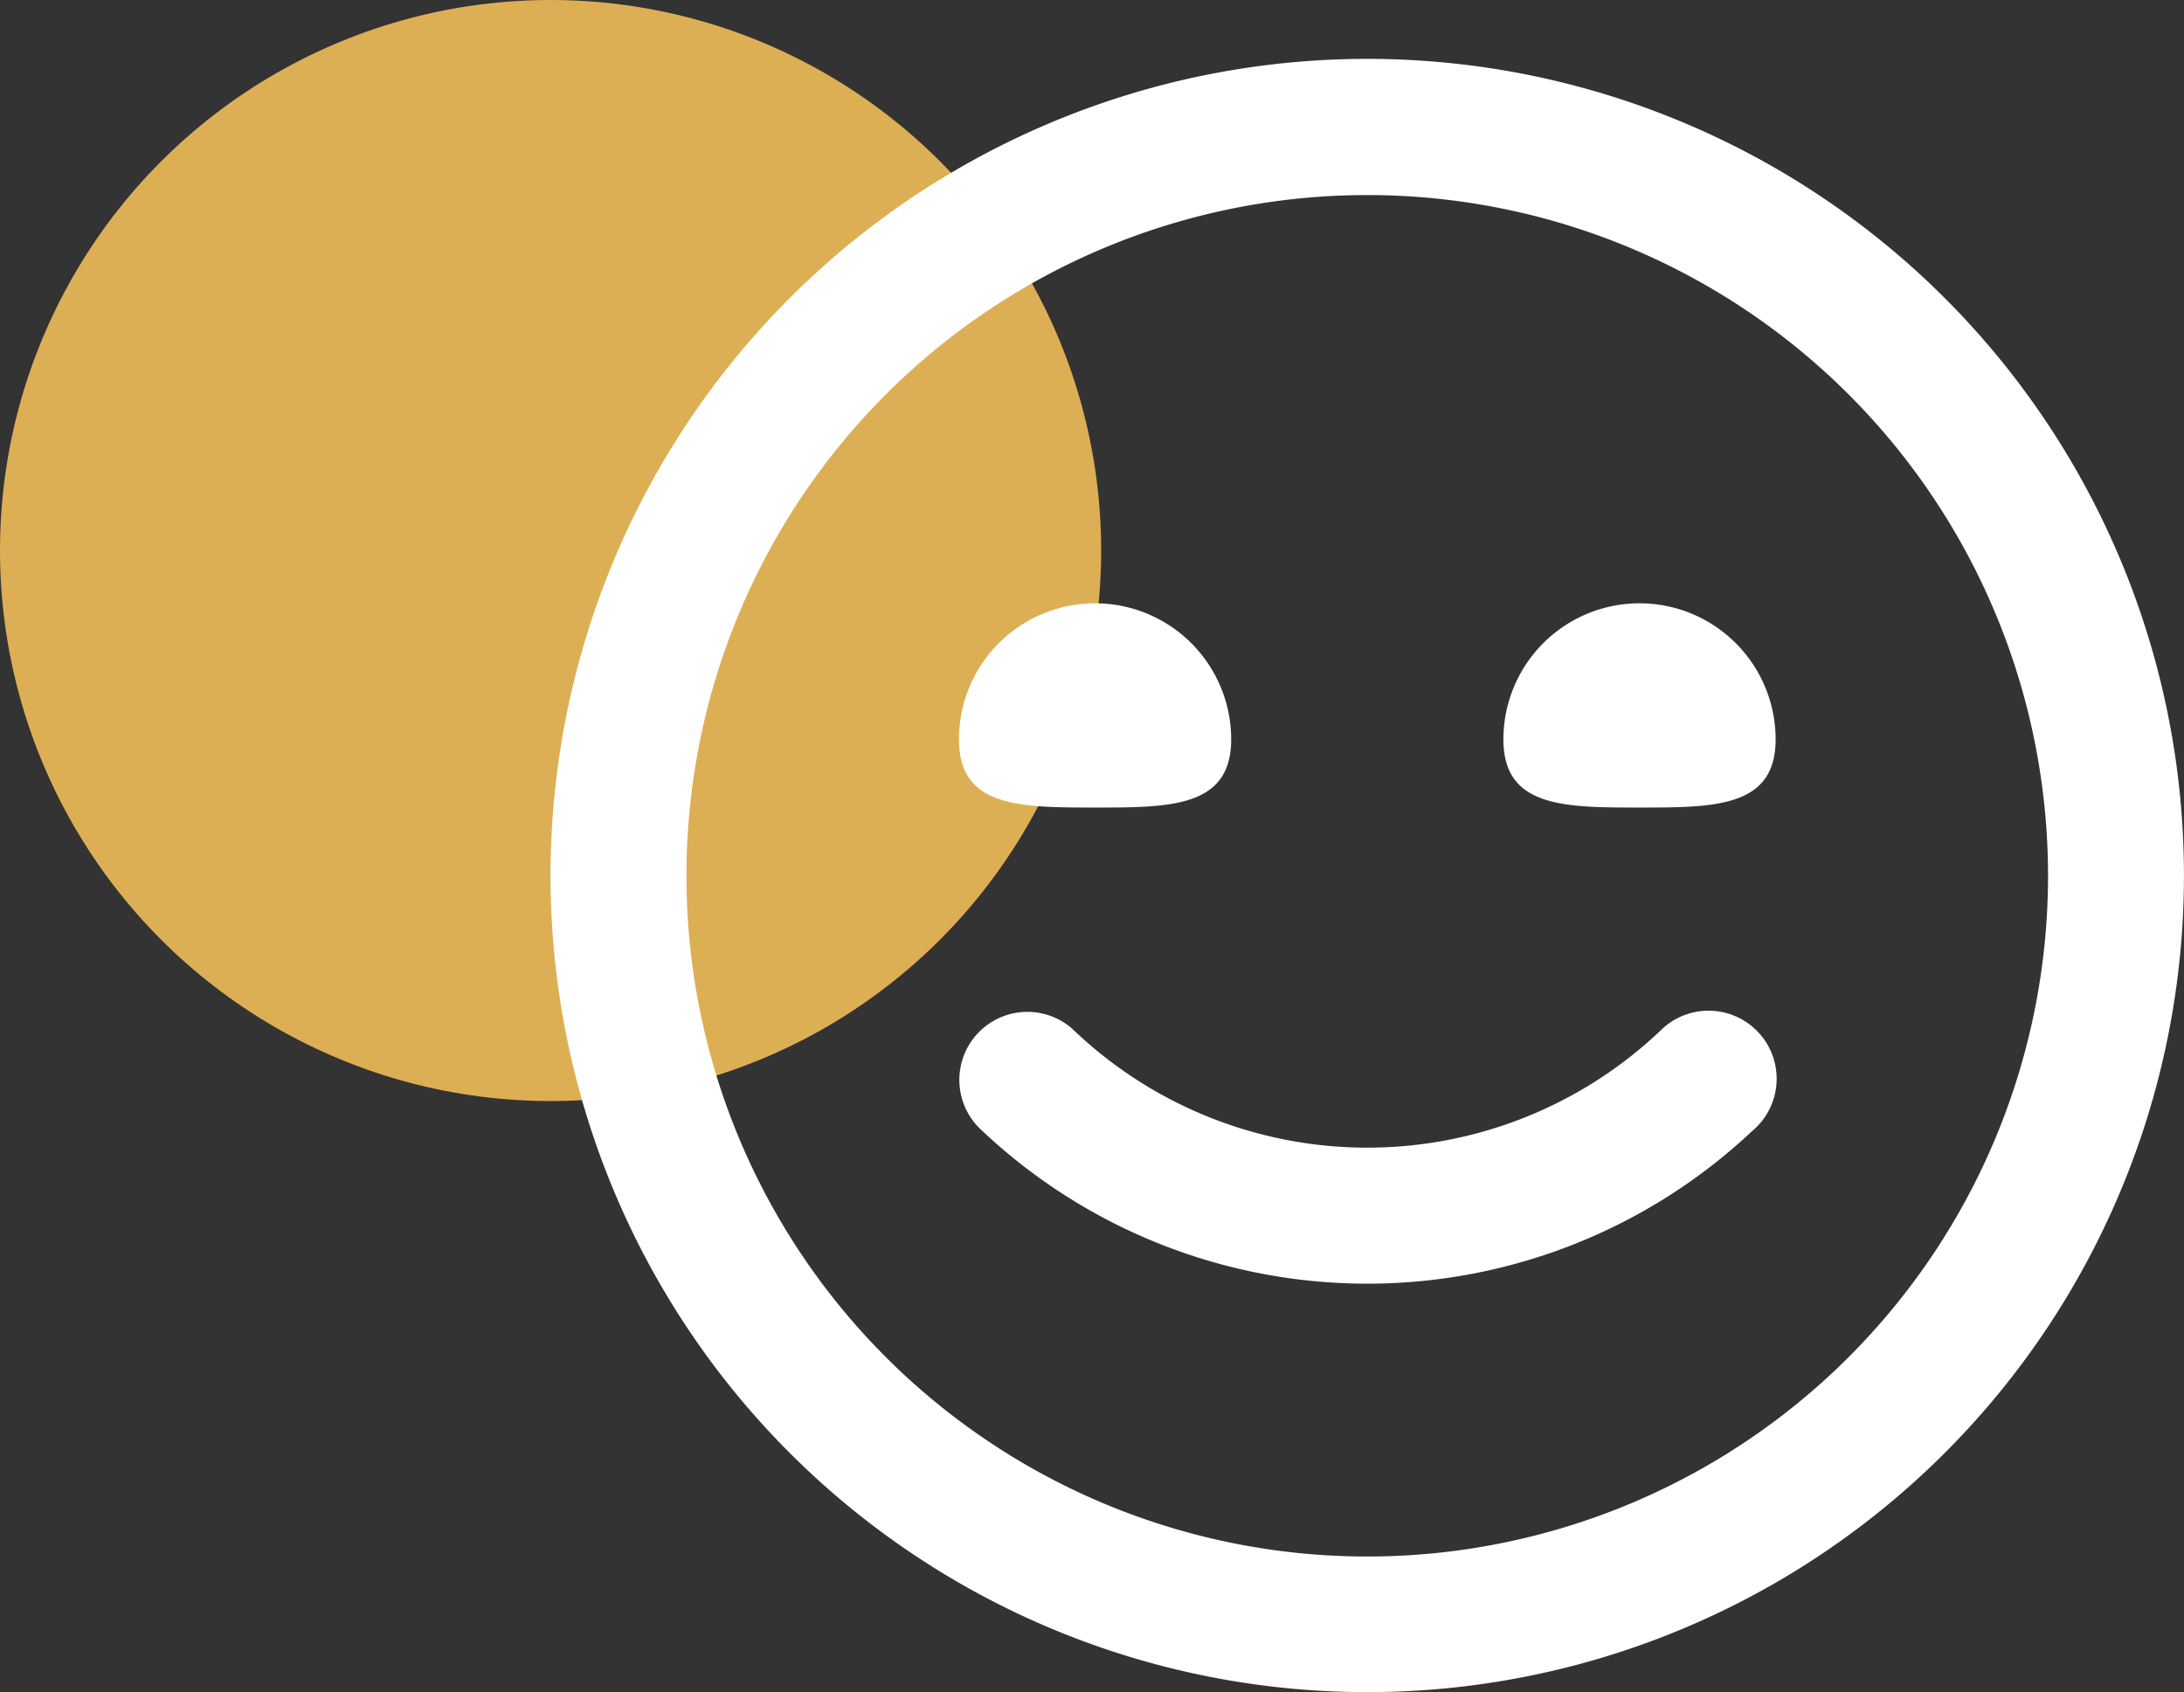
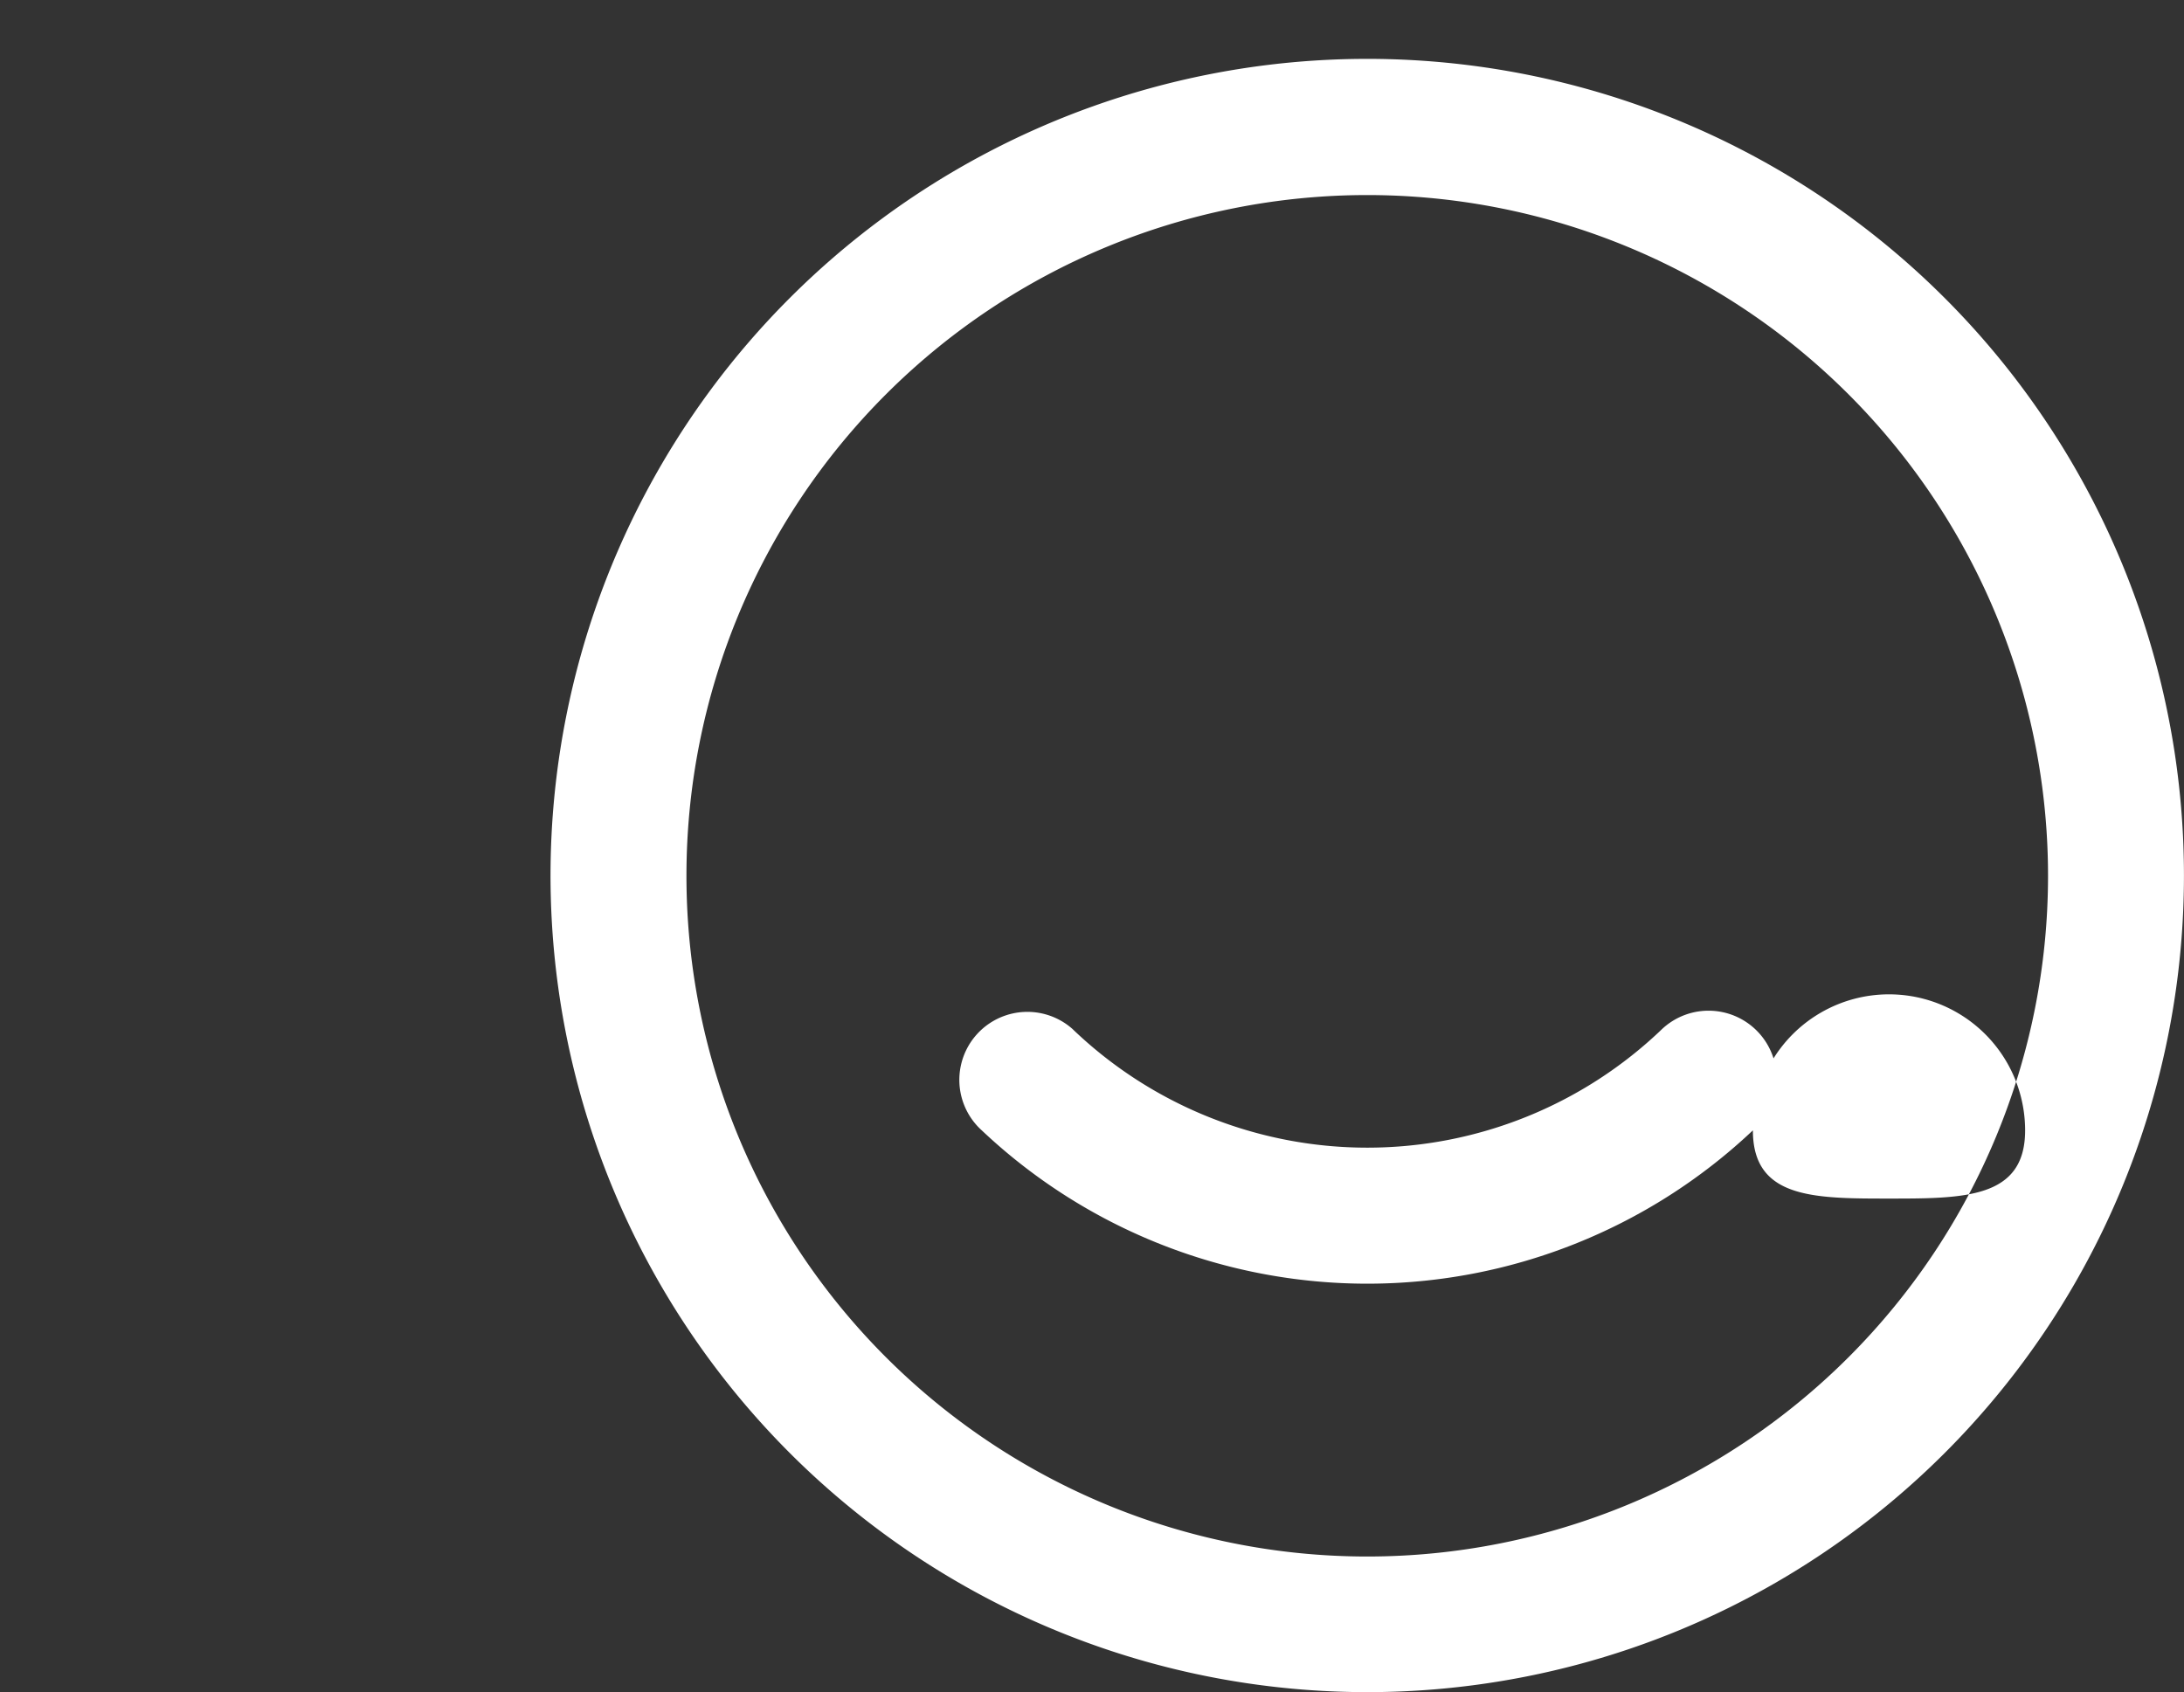
<svg xmlns="http://www.w3.org/2000/svg" width="45.554" height="35.298" viewBox="0 0 45.554 35.298">
  <rect x="0" y="0" width="45.554" height="35.298" fill="#333333" stroke="none" />
  <g id="Group_2419" data-name="Group 2419" transform="translate(-602.902 -118.965)">
-     <circle id="Ellipse_425" data-name="Ellipse 425" cx="11.484" cy="11.484" r="11.484" transform="translate(602.902 118.965)" fill="#ddaf54" />
-     <path id="Path_111768" data-name="Path 111768" d="M628.787,153.981a17.035,17.035,0,1,1,17.035-17.034A17.034,17.034,0,0,1,628.787,153.981Zm0-31.229a14.2,14.2,0,1,0,14.2,14.2A14.2,14.2,0,0,0,628.787,122.752Zm8.044,19.512a1.42,1.42,0,1,0-1.889-2.12h0a8.876,8.876,0,0,1-12.307,0,1.419,1.419,0,0,0-1.89,2.117,11.71,11.71,0,0,0,16.087,0Zm-16.56-8.157c0,1.421,1.27,1.421,2.839,1.421s2.839,0,2.839-1.421a2.839,2.839,0,1,0-5.678,0Zm11.356,0c0,1.421,1.27,1.421,2.839,1.421s2.839,0,2.839-1.421a2.839,2.839,0,0,0-5.678,0Z" transform="translate(2.633 0.282)" fill="#fff" />
+     <path id="Path_111768" data-name="Path 111768" d="M628.787,153.981a17.035,17.035,0,1,1,17.035-17.034A17.034,17.034,0,0,1,628.787,153.981Zm0-31.229a14.2,14.2,0,1,0,14.2,14.2A14.2,14.2,0,0,0,628.787,122.752Zm8.044,19.512a1.42,1.42,0,1,0-1.889-2.12h0a8.876,8.876,0,0,1-12.307,0,1.419,1.419,0,0,0-1.89,2.117,11.71,11.71,0,0,0,16.087,0Zc0,1.421,1.27,1.421,2.839,1.421s2.839,0,2.839-1.421a2.839,2.839,0,1,0-5.678,0Zm11.356,0c0,1.421,1.27,1.421,2.839,1.421s2.839,0,2.839-1.421a2.839,2.839,0,0,0-5.678,0Z" transform="translate(2.633 0.282)" fill="#fff" />
  </g>
</svg>